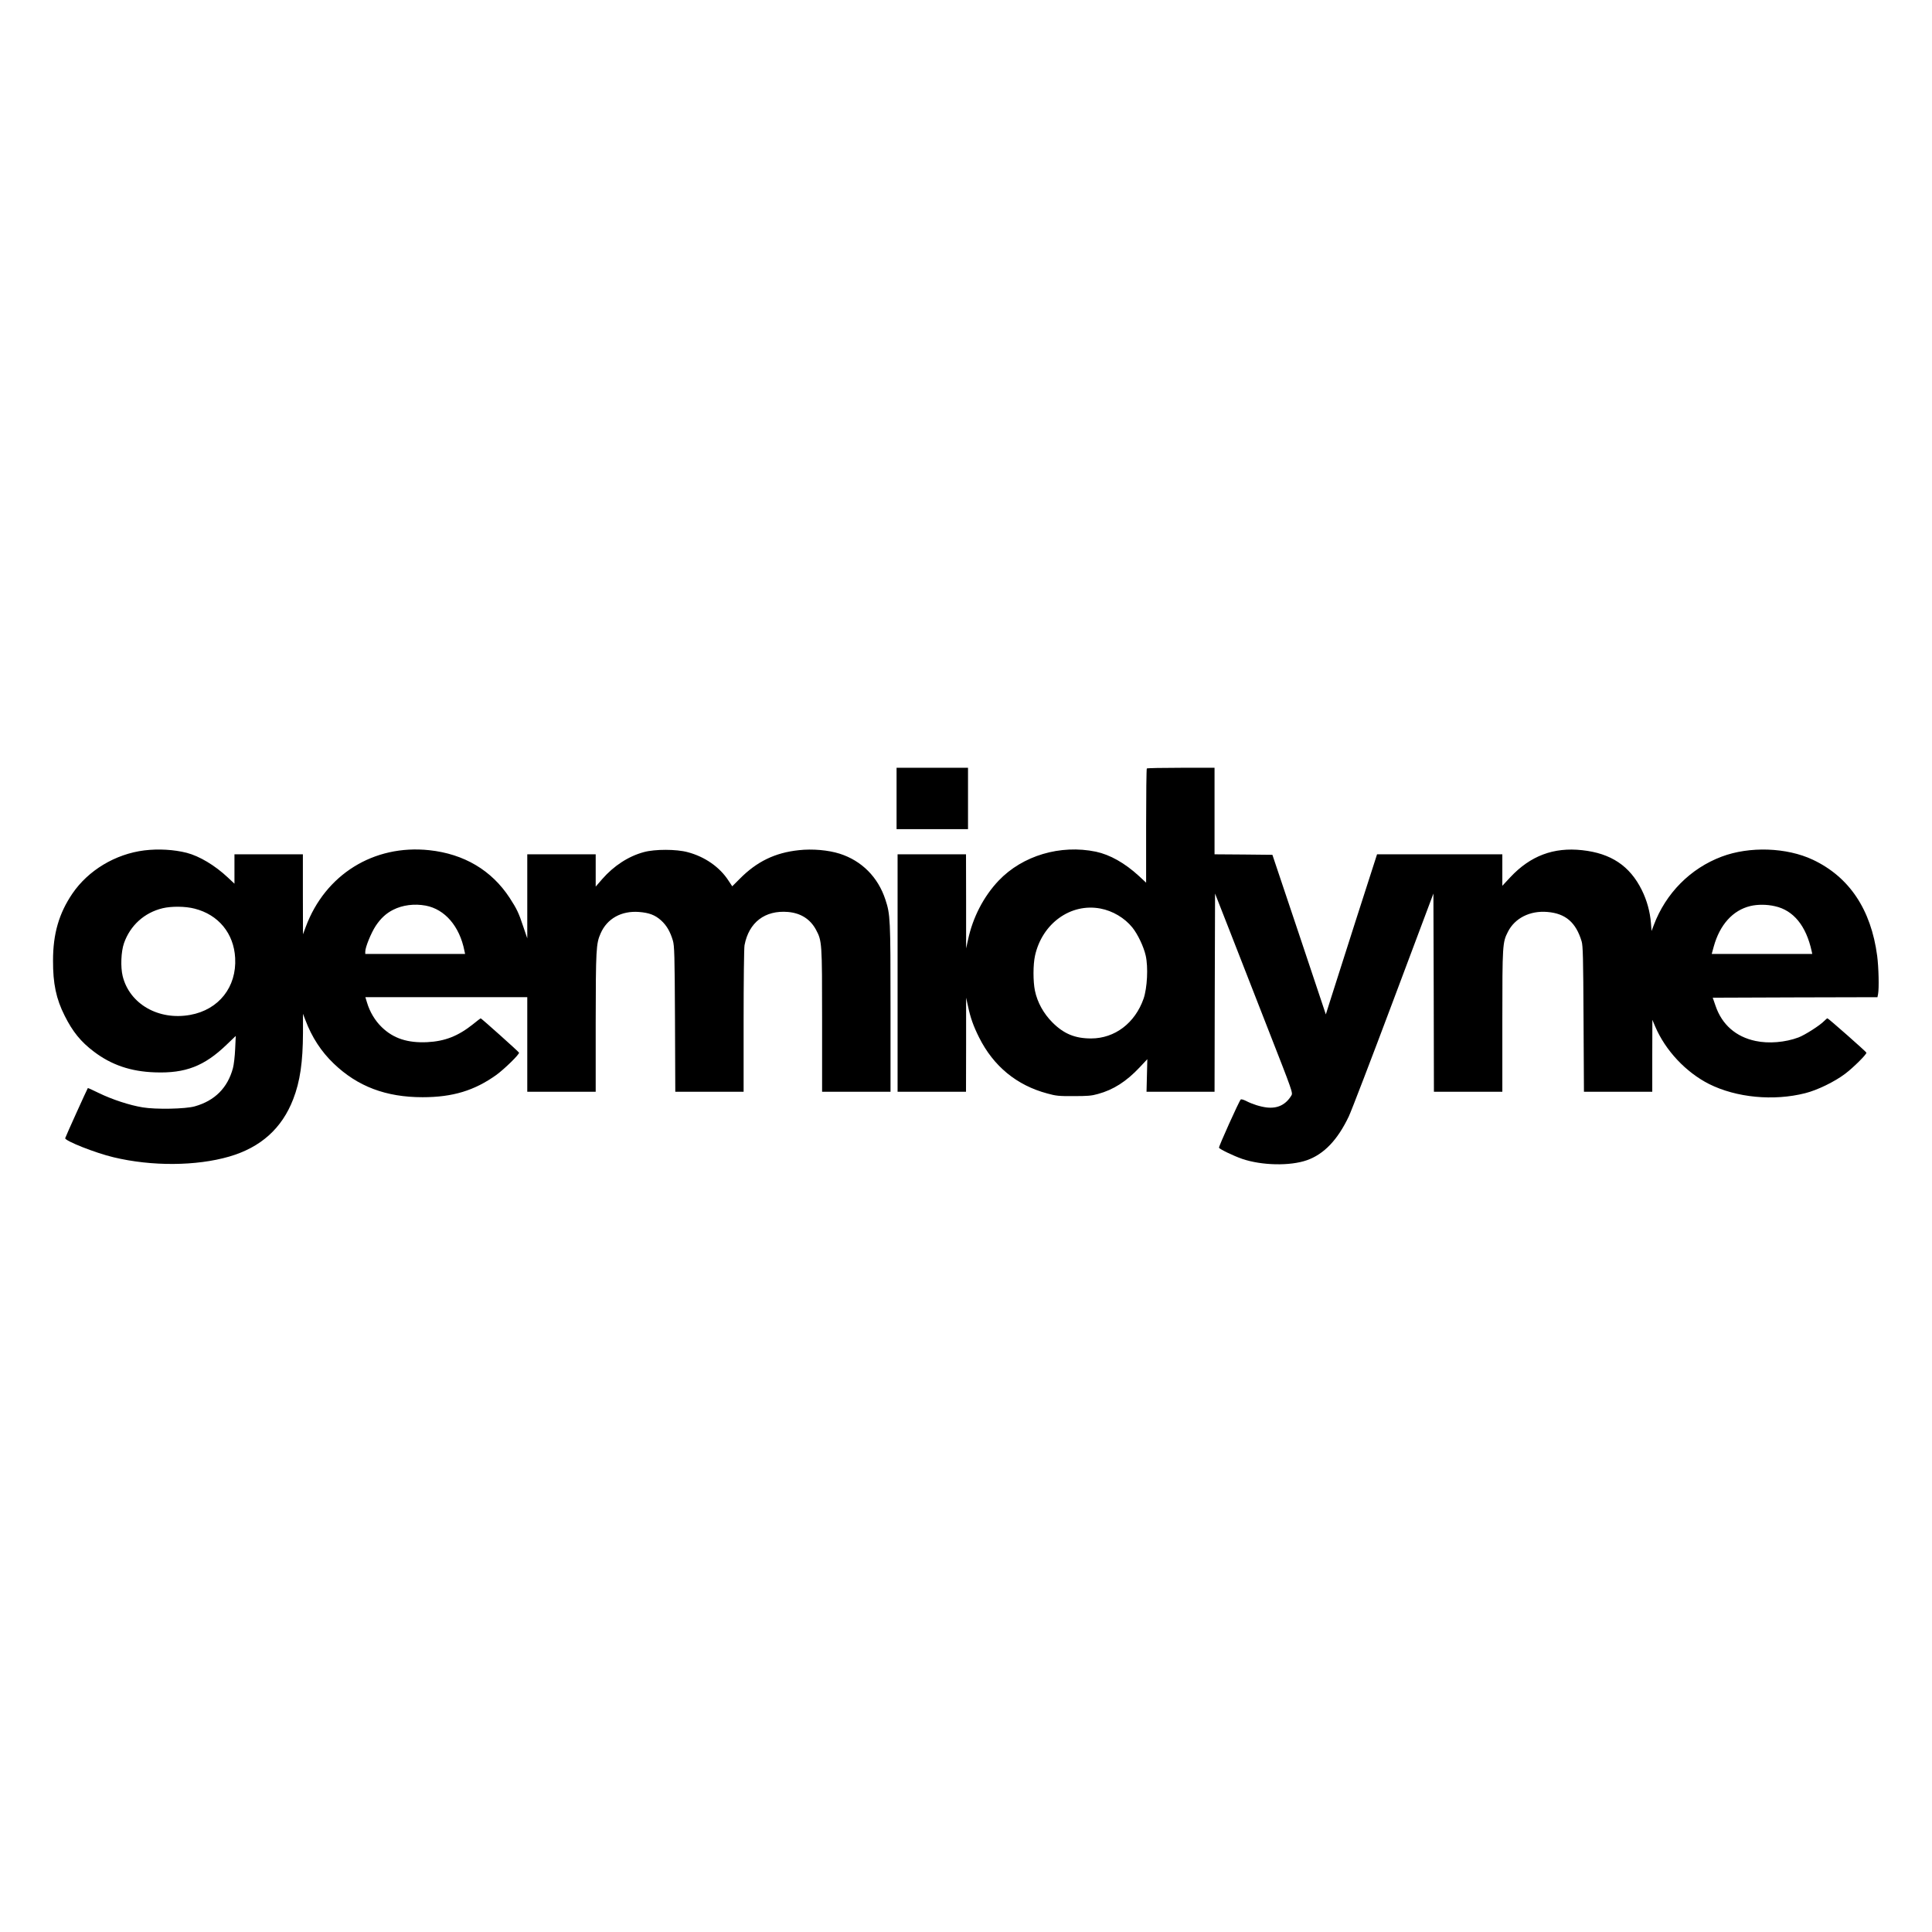
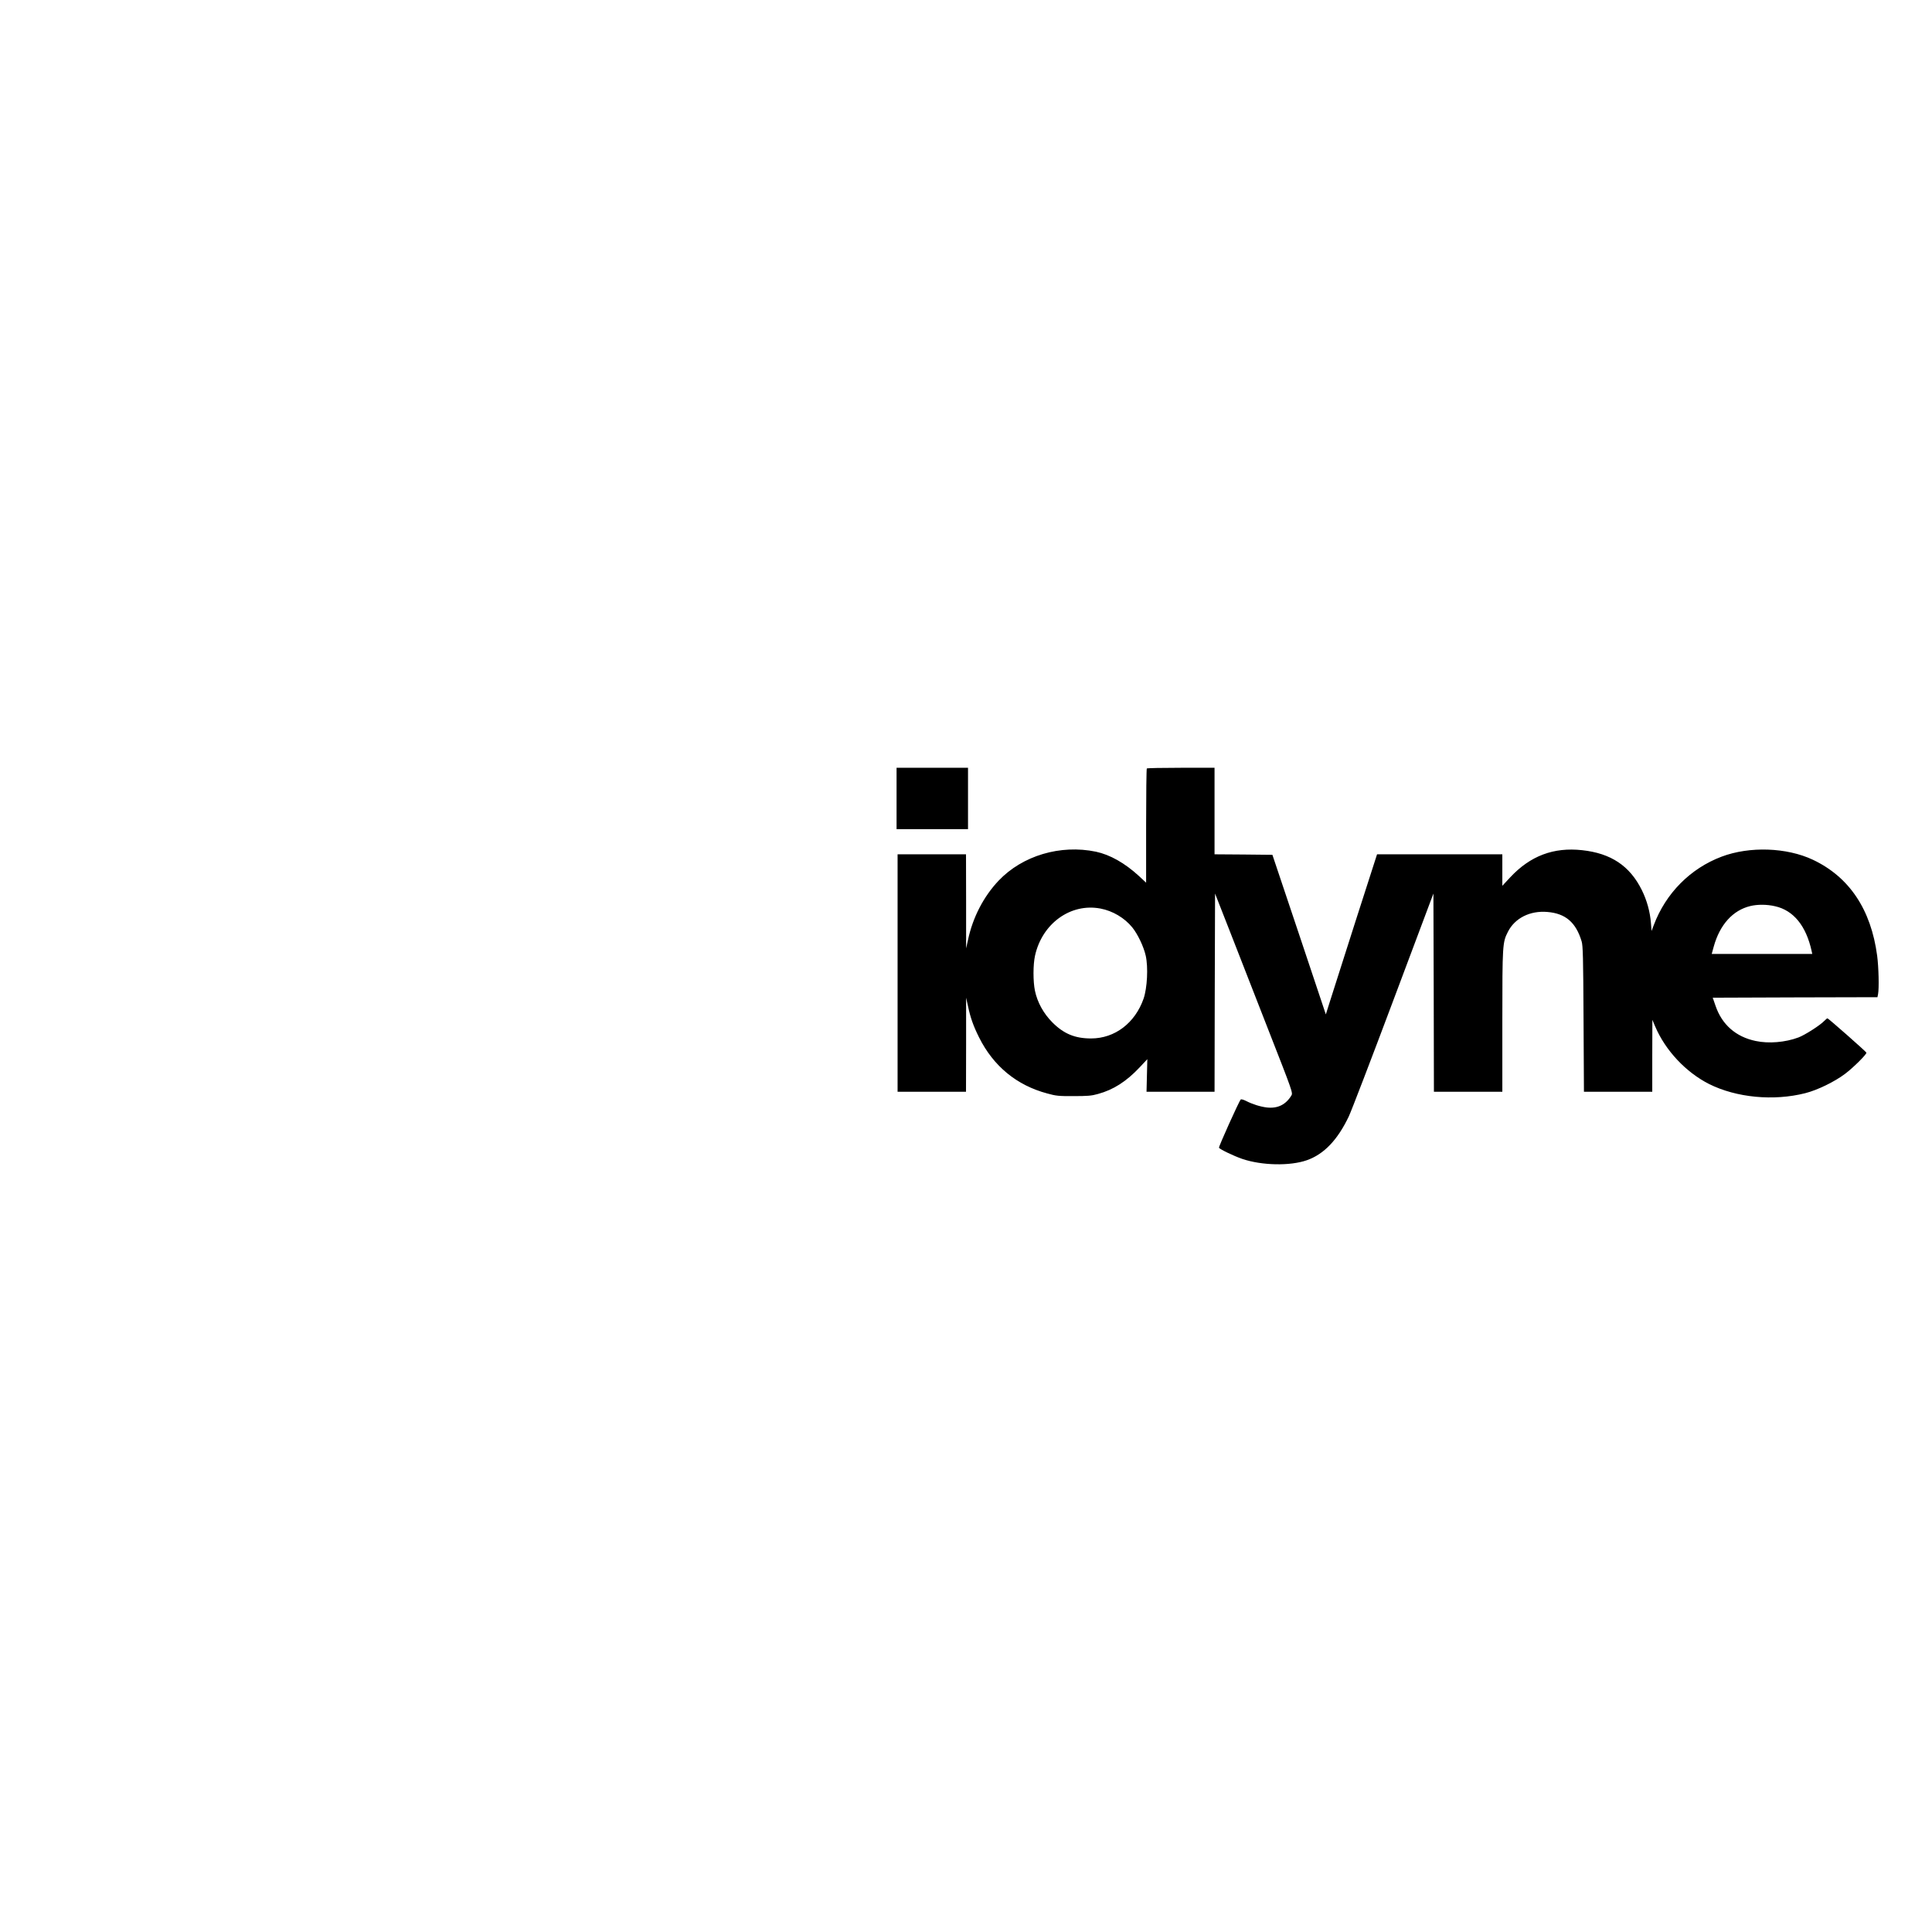
<svg xmlns="http://www.w3.org/2000/svg" version="1.0" width="1920pt" height="1920pt" viewBox="0 0 1920 1920" preserveAspectRatio="xMidYMid meet">
  <g transform="translate(0,1920) scale(0.1,-0.1)" fill="#000000" stroke="none">
-     <path d="M8910 11265 l0 -305 355 0 355 0 0 305 0 305 -355 0 -355 0 0 -305z" />
+     <path d="M8910 11265 l0 -305 355 0 355 0 0 305 0 305 -355 0 -355 0 0 -305" />
    <path d="M11397 11563 c-4 -3 -7 -260 -7 -570 l0 -565 -72 67 c-141 129 -287 211 -427 241 -353 73 -729 -38 -967 -288 -148 -156 -257 -365 -304 -588 l-19 -85 0 468 -1 467 -340 0 -340 0 0 -1180 0 -1180 340 0 340 0 1 468 0 467 19 -85 c24 -114 53 -196 110 -310 143 -286 374 -476 678 -557 86 -24 116 -27 262 -26 137 0 178 3 241 21 154 42 282 124 414 264 l77 82 -4 -162 -4 -162 338 0 338 0 2 985 3 985 142 -362 c78 -200 252 -646 387 -991 243 -621 246 -628 229 -655 -56 -91 -136 -130 -244 -118 -65 8 -142 32 -208 66 -24 12 -47 18 -51 13 -17 -17 -220 -468 -216 -479 6 -14 144 -81 231 -111 195 -66 475 -72 643 -13 170 60 305 202 416 435 24 50 223 568 442 1152 l399 1063 3 -985 2 -985 340 0 340 0 0 703 c0 760 2 782 55 886 69 137 220 213 393 198 180 -15 283 -103 340 -292 13 -42 16 -161 19 -772 l4 -723 340 0 339 0 0 358 1 357 28 -66 c102 -239 305 -455 536 -572 270 -135 640 -171 955 -91 120 30 293 114 397 193 81 61 217 196 211 210 -5 12 -378 341 -387 341 -4 0 -18 -12 -32 -26 -39 -42 -192 -140 -256 -164 -131 -49 -296 -63 -426 -35 -196 41 -334 162 -398 349 l-28 81 818 3 819 2 6 31 c11 57 6 266 -9 381 -61 460 -277 783 -639 954 -261 123 -630 135 -906 31 -311 -117 -556 -364 -675 -681 l-22 -58 -6 78 c-9 113 -40 226 -91 329 -119 240 -306 365 -593 396 -284 31 -514 -56 -713 -268 l-80 -86 0 157 0 156 -623 0 -622 0 -213 -662 c-116 -365 -231 -723 -254 -796 l-42 -133 -265 793 -266 793 -287 3 -288 2 0 430 0 430 -333 0 c-184 0 -337 -3 -340 -7z m6243 -1369 c184 -41 309 -195 364 -446 l6 -28 -499 0 -500 0 20 73 c60 217 189 361 364 403 71 17 164 17 245 -2z m-6704 -23 c122 -23 240 -93 317 -188 54 -67 113 -191 133 -280 26 -116 15 -321 -21 -427 -85 -243 -286 -396 -522 -396 -160 0 -271 46 -384 159 -88 88 -150 200 -174 316 -19 93 -19 258 1 348 71 320 354 524 650 468z" />
-     <path d="M1435 10749 c-289 -36 -558 -198 -716 -430 -133 -196 -192 -399 -192 -664 -1 -230 31 -382 116 -550 79 -158 161 -259 290 -356 175 -133 368 -198 607 -206 303 -11 491 62 712 275 l91 87 -6 -130 c-3 -71 -13 -157 -22 -190 -53 -196 -180 -324 -380 -380 -92 -26 -385 -32 -517 -10 -129 21 -304 78 -439 144 -56 28 -104 49 -106 48 -5 -5 -223 -486 -225 -498 -6 -26 302 -148 481 -190 379 -91 821 -88 1149 7 313 91 524 280 636 571 68 175 96 368 97 660 l0 188 23 -60 c64 -171 158 -316 283 -435 236 -227 518 -334 883 -334 299 0 515 66 732 221 81 59 232 206 226 222 -3 9 -374 341 -381 341 -2 0 -35 -25 -73 -56 -151 -121 -282 -172 -459 -181 -194 -9 -335 37 -450 148 -67 64 -121 154 -148 247 l-16 52 805 0 804 0 0 -470 0 -470 340 0 340 0 0 688 c1 729 4 785 49 886 64 147 206 226 381 213 101 -8 160 -30 220 -84 55 -50 90 -110 117 -200 15 -52 18 -136 21 -780 l3 -723 339 0 340 0 0 704 c0 393 4 725 9 752 43 228 203 350 432 331 127 -11 221 -71 278 -176 60 -113 61 -124 61 -903 l0 -708 340 0 340 0 0 833 c0 889 -2 928 -51 1077 -73 223 -235 386 -454 456 -113 36 -272 50 -406 35 -237 -25 -418 -113 -588 -285 l-74 -74 -37 56 c-87 135 -235 238 -405 283 -113 31 -327 31 -436 1 -153 -41 -299 -136 -415 -269 l-64 -74 0 161 0 160 -340 0 -340 0 0 -417 0 -418 -40 117 c-45 136 -63 174 -135 285 -179 274 -453 437 -800 474 -550 58 -1032 -241 -1226 -761 l-28 -75 -1 398 0 397 -340 0 -340 0 0 -146 0 -146 -65 61 c-130 122 -283 213 -410 246 -126 32 -281 41 -420 24z m2796 -549 c190 -36 336 -205 384 -447 l7 -33 -496 0 -496 0 0 23 c0 44 58 186 104 256 50 75 104 125 174 160 93 47 210 62 323 41z m-2297 -30 c237 -60 390 -246 403 -490 16 -289 -163 -515 -447 -566 -315 -57 -603 109 -671 386 -22 91 -16 242 13 326 62 177 202 304 384 348 88 21 226 20 318 -4z" />
  </g>
</svg>